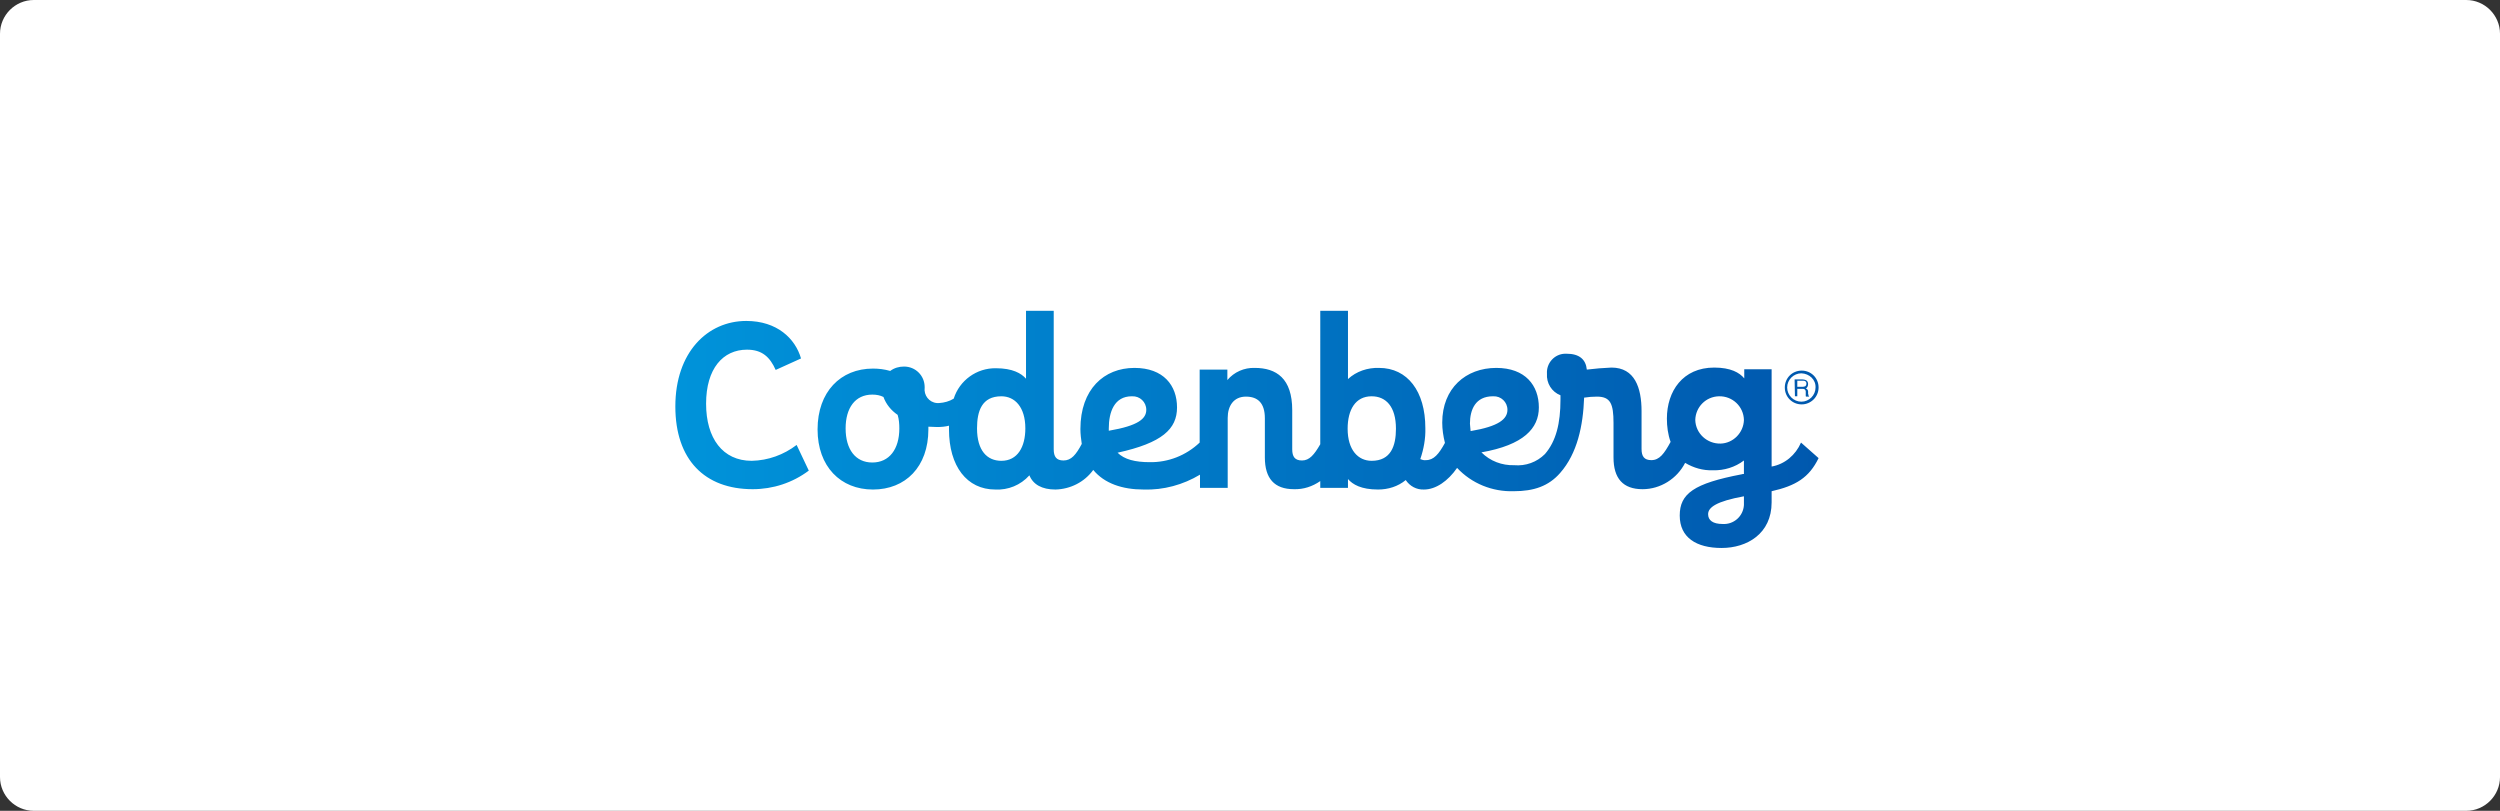
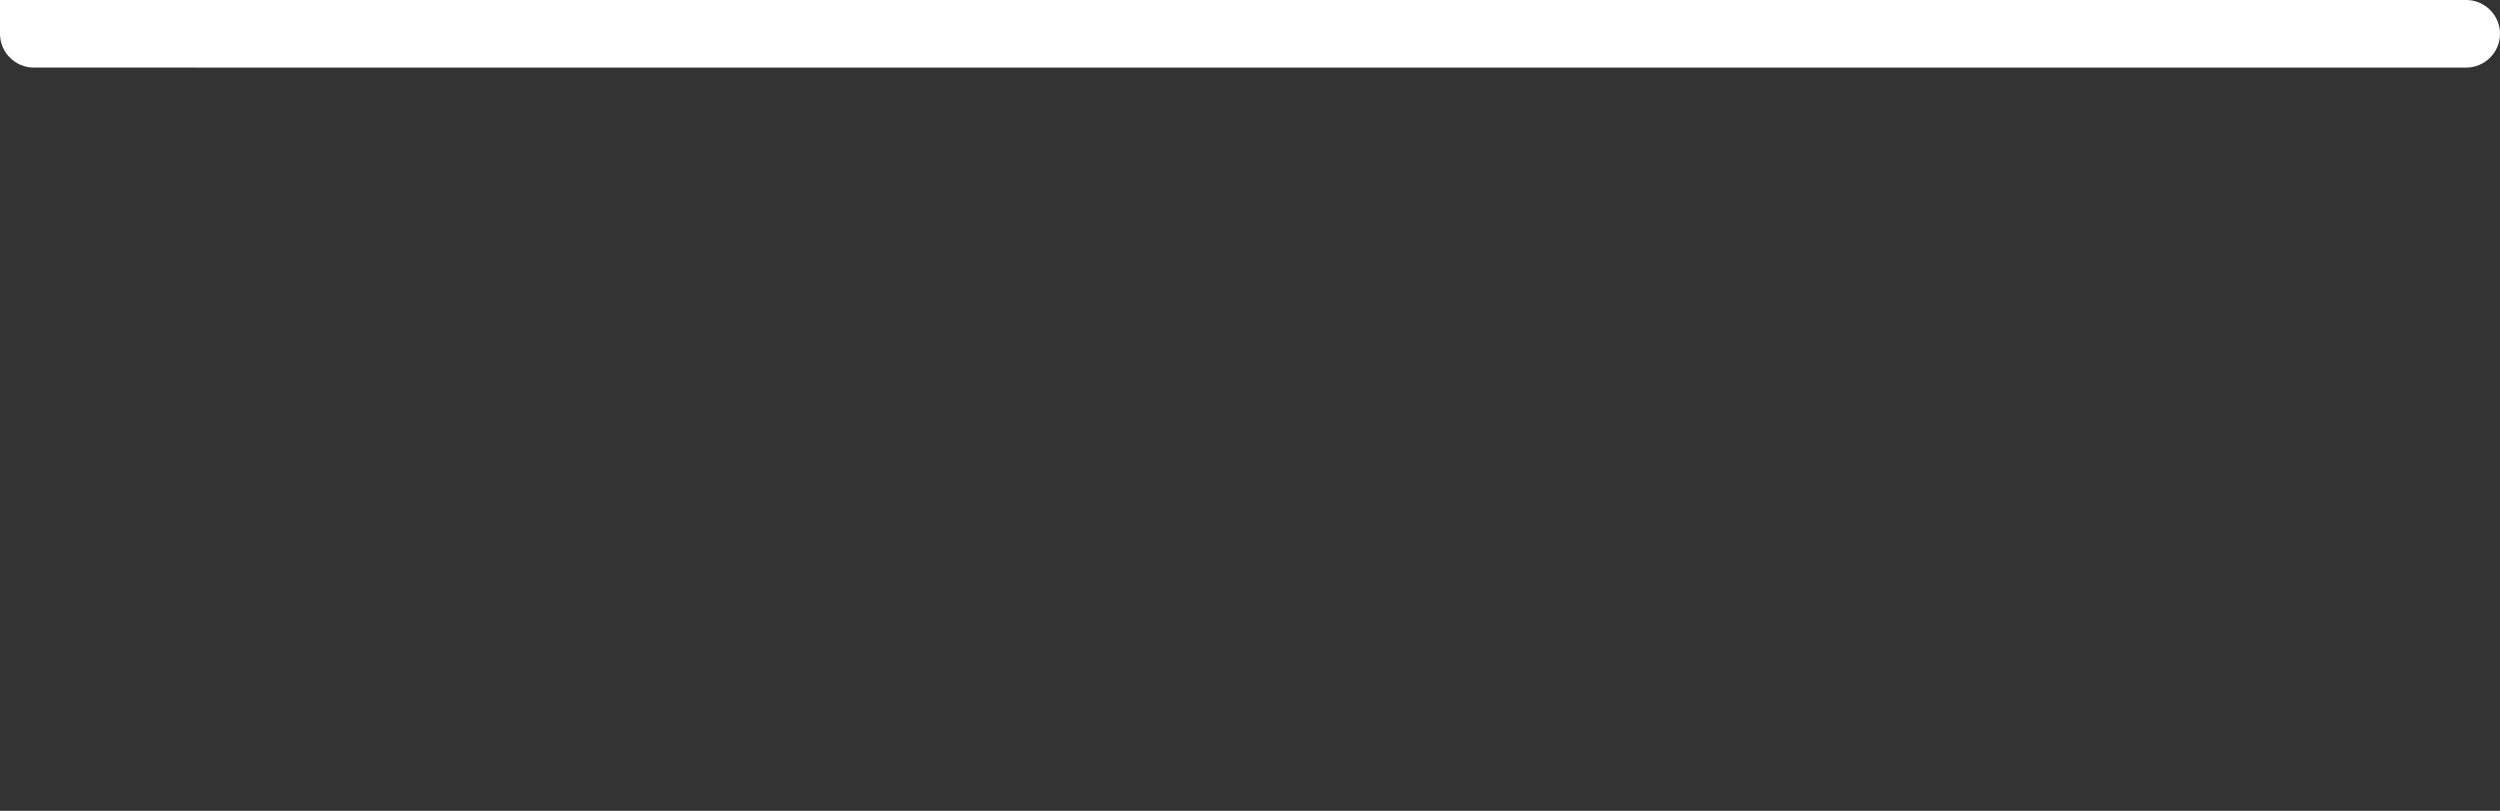
<svg xmlns="http://www.w3.org/2000/svg" viewBox="0 0 740 240" style="enable-background:new 0 0 740 240" xml:space="preserve">
  <rect x="0" y="0" width="740" height="240" fill="#333333" stroke="none" />
  <g transform="translate(-900 -4841)">
-     <path d="M910 4841h720c5.5 0 10 4.5 10 10v220c0 5.5-4.5 10-10 10H910c-5.5 0-10-4.5-10-10v-220c0-5.5 4.5-10 10-10z" style="fill:#fff" />
+     <path d="M910 4841h720c5.5 0 10 4.5 10 10c0 5.5-4.5 10-10 10H910c-5.5 0-10-4.5-10-10v-220c0-5.5 4.5-10 10-10z" style="fill:#fff" />
    <linearGradient id="a" gradientUnits="userSpaceOnUse" x1="131.167" y1="5426.038" x2="133.167" y2="5426.038" gradientTransform="matrix(169.143 0 0 -35.088 -21086.016 195356.875)">
      <stop offset="0" style="stop-color:#0093da" />
      <stop offset="1" style="stop-color:#0058ae" />
    </linearGradient>
-     <path d="m1135.8 4972.7 3.6 7.6c-4.8 3.6-10.6 5.5-16.6 5.5-14.2 0-22.9-8.7-22.9-24.5 0-16 9.5-25.3 21-25.3 9.1 0 14.5 5.2 16.2 11.1l-7.5 3.4c-1.7-3.8-4-6-8.5-6-7.1 0-12.1 5.6-12.1 16 0 10.2 4.9 16.9 13.5 16.9 4.9-.1 9.5-1.8 13.3-4.7zm297.3-.7 5.2 4.6c-2.8 5.8-6.8 8.2-13.9 9.8v3.3c0 9.3-7.3 13.5-14.8 13.5-7.5 0-12.4-3.1-12.4-9.6s4.2-9.5 18.3-12.2c.2-.1.5-.1.7-.1v-4c-2.6 2-5.9 3-9.2 2.9-2.9.1-5.7-.7-8.2-2.2-2.4 4.7-7.3 7.8-12.6 7.8-5.8 0-8.6-3.2-8.6-9.4v-10.2c0-5.7-.9-7.8-4.9-7.8-1.3 0-2.5.1-3.8.3-.3 8.3-2 16.5-7.1 22.3-3.4 3.9-7.8 5.4-13.7 5.4-6.4.2-12.5-2.3-16.8-6.9-2.7 3.9-6.3 6.4-9.8 6.4-2.2.1-4.2-1-5.4-2.8-2.3 1.9-5.2 2.8-8.2 2.8-5 0-7.5-1.5-8.9-3.1v2.6h-8.2v-2c-2.3 1.6-5 2.5-7.8 2.4-5.8 0-8.6-3.2-8.6-9.4v-11.6c0-4.5-2.1-6.4-5.6-6.4-3.6 0-5.4 2.7-5.4 6.3v20.7h-8.2v-3.9c-5 3-10.8 4.6-16.7 4.4-6.3 0-11.6-1.8-14.9-5.8-2.6 3.6-6.8 5.7-11.2 5.8-4 0-6.6-1.5-7.7-4.2-2.6 2.9-6.3 4.4-10.1 4.2-8.4 0-13.7-6.9-13.7-17.8v-1.1c-1.1.3-2.3.4-3.5.4-.9 0-1.7-.1-2.6-.1v.8c0 11.1-6.8 17.8-16.4 17.8s-16.4-6.8-16.4-17.8c0-11.1 6.8-18 16.4-18 1.7 0 3.4.2 5.1.7 1.2-.9 2.6-1.3 4.1-1.3 3.4 0 6.1 2.7 6.1 6.1v.1c-.3 2.3 1.3 4.4 3.6 4.6h.7c1.5-.1 3-.5 4.3-1.3 1.7-5.4 6.8-9.1 12.5-9 4.9 0 7.5 1.5 8.9 3.1V4933h8.2v41c0 2.2.8 3.3 2.9 3.3 2.3 0 3.7-1.7 5.4-4.9-.2-1.4-.4-2.9-.4-4.4 0-11.8 7-18.1 16-18.1 8.6 0 12.6 5.2 12.6 11.7 0 6.4-4.4 10.5-17.6 13.4 2 2 5.2 2.8 9.5 2.8 5.5.1 10.8-2 14.8-5.8v-21.6h8.2v3.1c2-2.4 5-3.7 8.1-3.6 6.4 0 11.1 3.1 11.1 12.5v11.6c0 2.2.8 3.3 2.9 3.3 2.2 0 3.6-1.7 5.4-4.8V4933h8.2v20.2c2.5-2.3 5.8-3.4 9.2-3.3 8.4 0 13.7 6.9 13.7 17.8.1 3.1-.5 6.3-1.5 9.2.5.2 1.1.4 1.7.3 2.3 0 3.8-1.8 5.6-5.1-.5-2-.8-4-.8-6 0-10.2 7-16.2 16-16.2 8.6 0 12.6 5.2 12.6 11.7 0 6.2-4.5 11.1-17 13.3 2.6 2.6 6.1 3.9 9.7 3.8 3.4.3 6.7-.9 9.1-3.3 3.3-3.8 4.6-9.1 4.6-16.1v-1.3c-2.6-1-4.2-3.6-4-6.4-.2-3.1 2.2-5.8 5.3-5.9h.5c3.8 0 5.7 1.7 6 4.7 2.4-.3 4.9-.5 7.3-.6 6.9 0 8.9 6 8.9 12.9v11.2c0 2.2.8 3.3 2.9 3.3 2.4 0 3.8-1.9 5.7-5.4-.8-2.2-1.1-4.6-1.1-6.9 0-8.1 4.7-15.1 14-15.1 4.9 0 7.5 1.5 8.9 3.2v-2.7h8.1v28.8c3.9-.7 7.1-3.4 8.7-7.1zm-266.9-4.2c0-1.3-.1-2.7-.5-4-1.9-1.3-3.4-3.1-4.2-5.3-1-.5-2.1-.7-3.3-.7-5.1 0-7.9 4-7.9 10 0 6.2 2.9 10.1 7.9 10.1s8-3.9 8-10.1zm37.3 0c0-6.3-3.1-9.5-7.1-9.5-5.8 0-7.2 4.4-7.2 9.5 0 6.6 3 9.6 7.2 9.6 4.8 0 7.1-4.1 7.1-9.6zm24.7.7c8.8-1.5 11.1-3.6 11.1-6.2 0-2.3-1.9-4.1-4.2-4h-.1c-5.2 0-6.8 4.7-6.8 9.5v.7zm85-.6c0-6.6-3-9.6-7.2-9.6-4.8 0-7.1 4-7.1 9.6 0 6.3 3.1 9.5 7.1 9.5 5.7 0 7.2-4.4 7.2-9.5zm22.1.7c8.4-1.4 10.9-3.6 10.9-6.3 0-2.3-1.9-4.1-4.2-4h-.1c-5.2 0-6.8 4-6.8 8.1.1.7.1 1.5.2 2.2zm80.9 19.3c-8.2 1.5-10.6 3.3-10.6 5.3 0 1.8 1.4 2.9 4.3 2.9 3.3.2 6.1-2.3 6.3-5.6v-2.6zm0-22.6c-.1-4-3.4-7.1-7.4-7-3.9.1-6.9 3.2-7 7 .1 4 3.5 7.1 7.5 7 3.7-.1 6.8-3.2 6.9-7zm15.1-7h.7v-2.2h1.5c.2 0 .4 0 .6.1.2.1.4.4.4.7v1.3c0 .1 0 .1.1.2h.9v-.1c-.1-.1-.2-.2-.2-.3 0-.1 0-.3-.1-.4v-.7c0-.2-.1-.5-.2-.6-.1-.1-.3-.3-.5-.3.2-.1.4-.3.5-.5.1-.2.2-.5.2-.8 0-.5-.2-1-.7-1.2-.3-.1-.6-.2-1-.2h-2.3l.1 5zm.7-2.8v-1.8h1.7c.2 0 .4 0 .6.1.3.2.4.4.4.8 0 .3-.1.5-.3.7-.2.1-.5.2-.8.2h-1.6zm6.3.2c0-2.8-2.2-5-5-5s-5 2.2-5 5 2.2 5 5 5c2.7 0 5-2.2 5-5zm-.9 0c0 2.3-1.9 4.2-4.2 4.2s-4.2-1.9-4.2-4.2 1.9-4.2 4.2-4.2c2.4.1 4.3 1.9 4.2 4.2z" style="fill:url(#a)" />
  </g>
</svg>